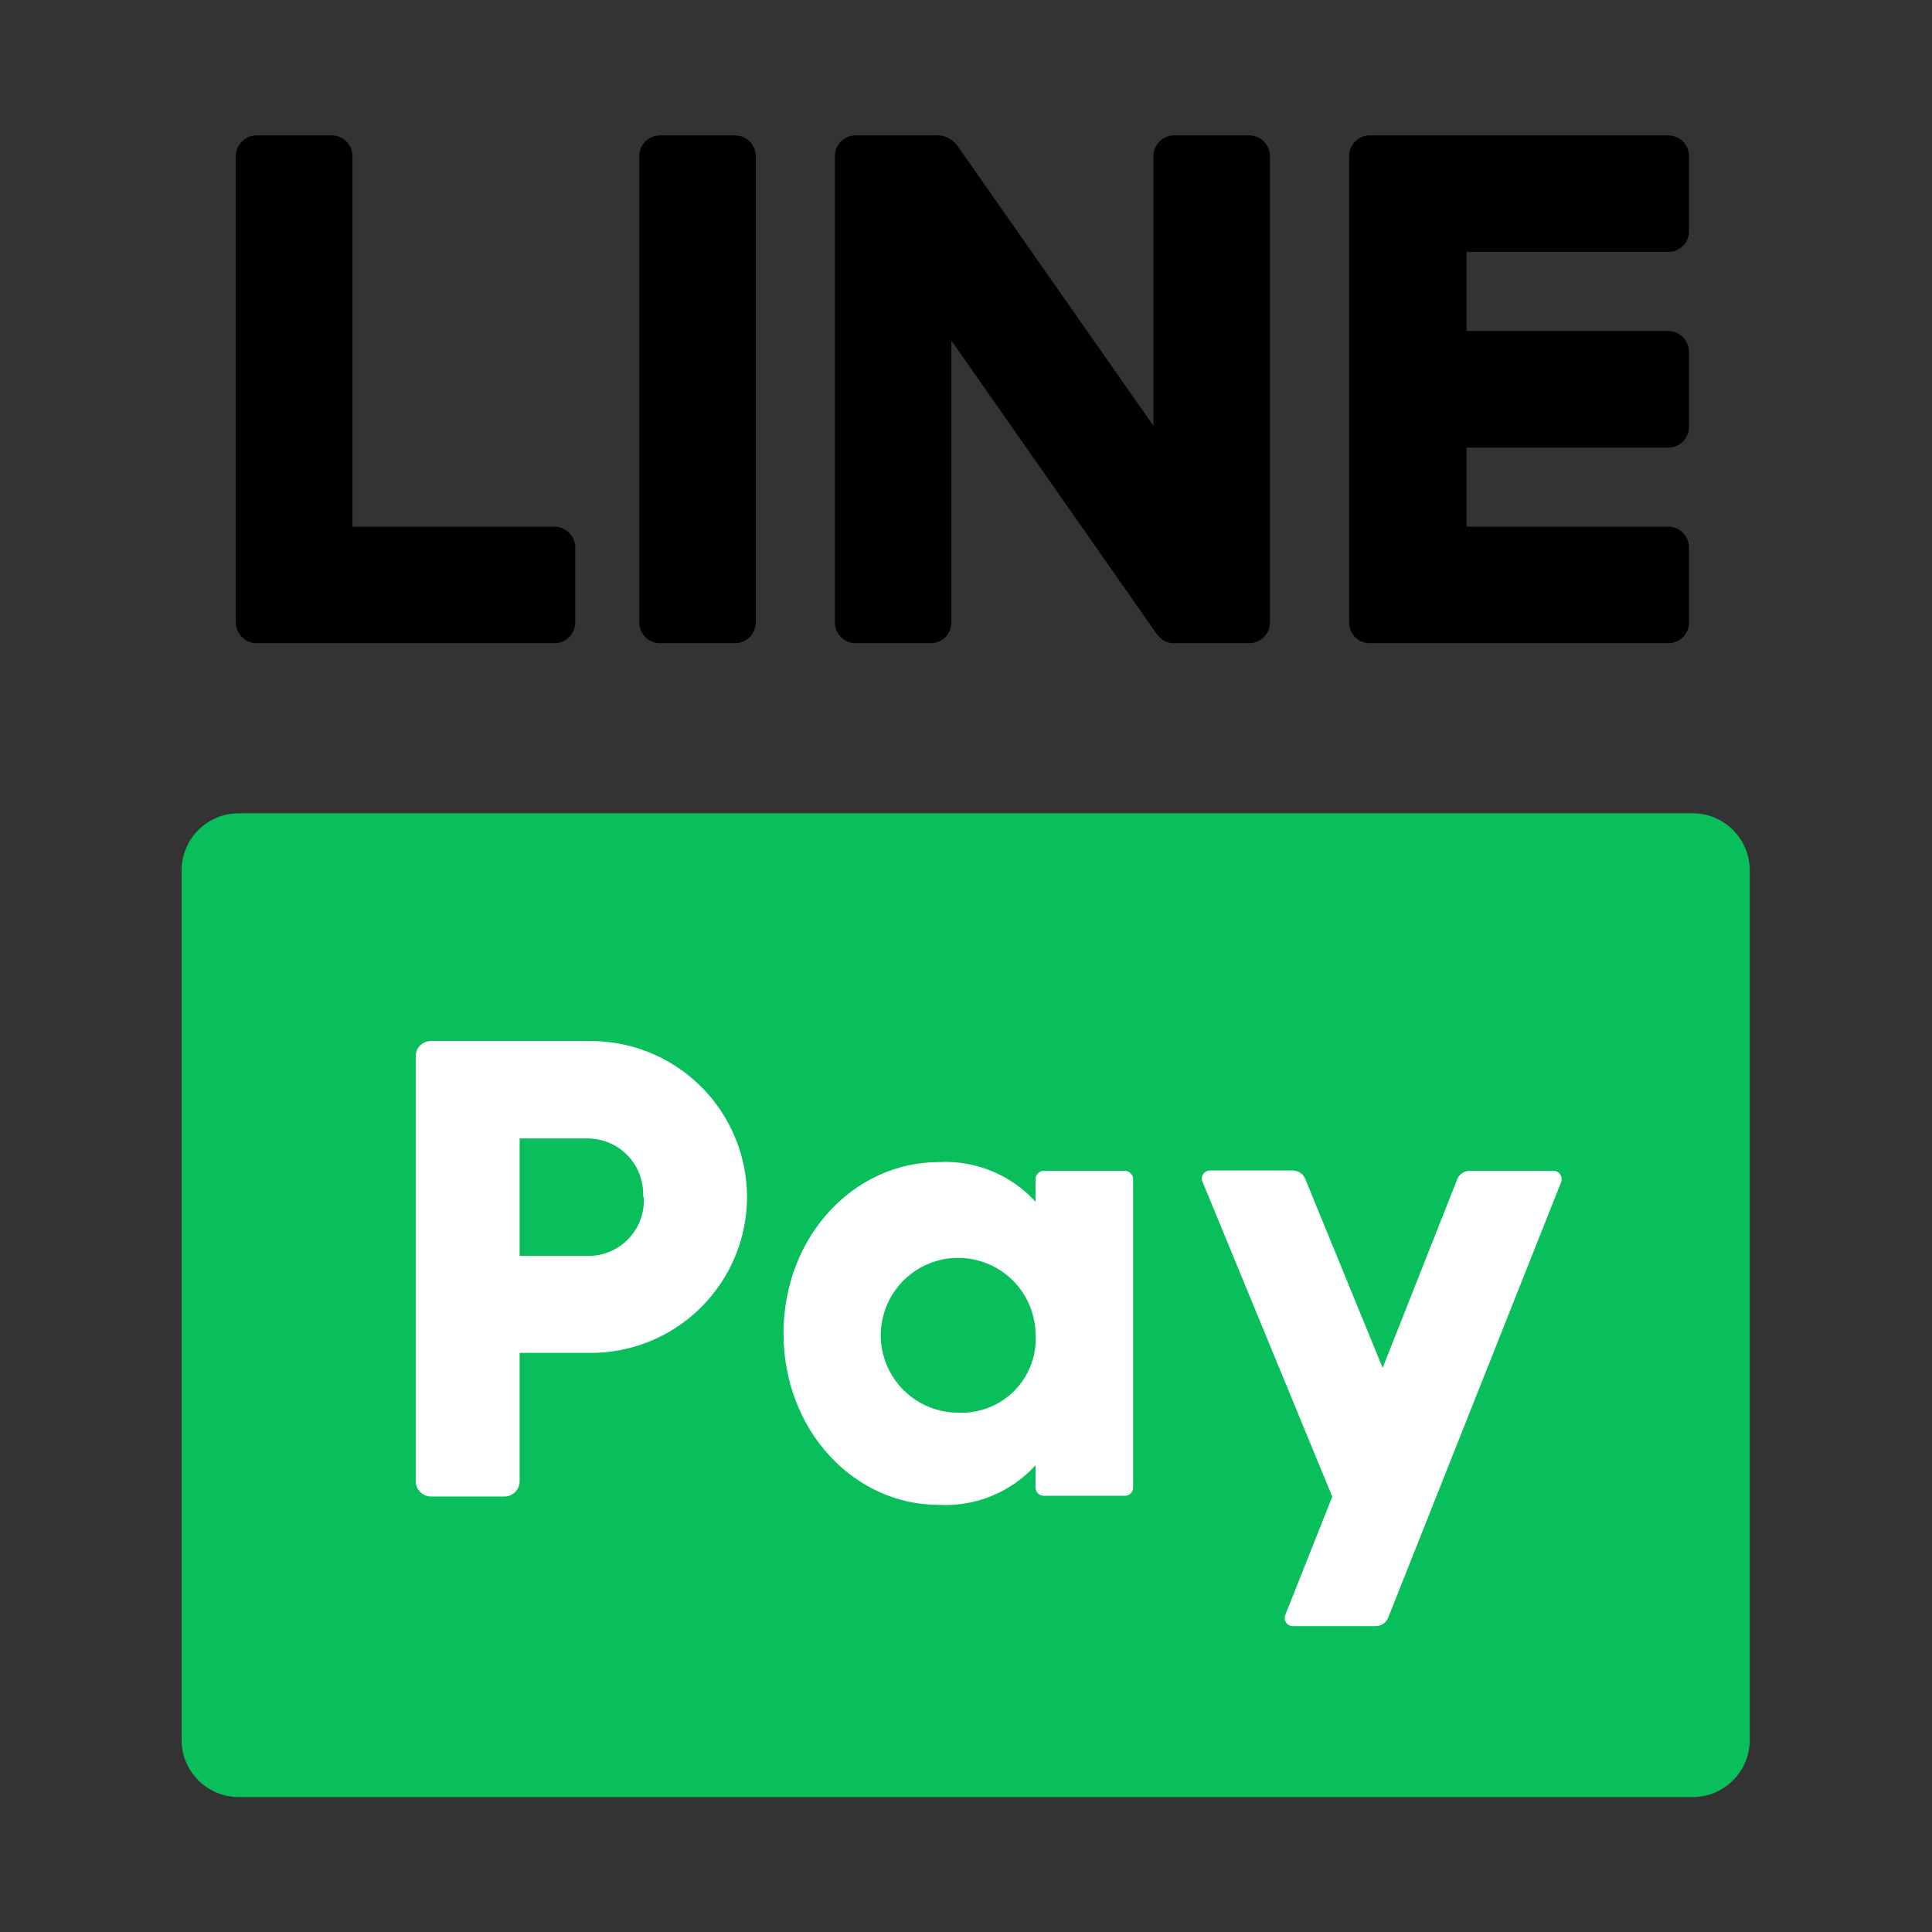
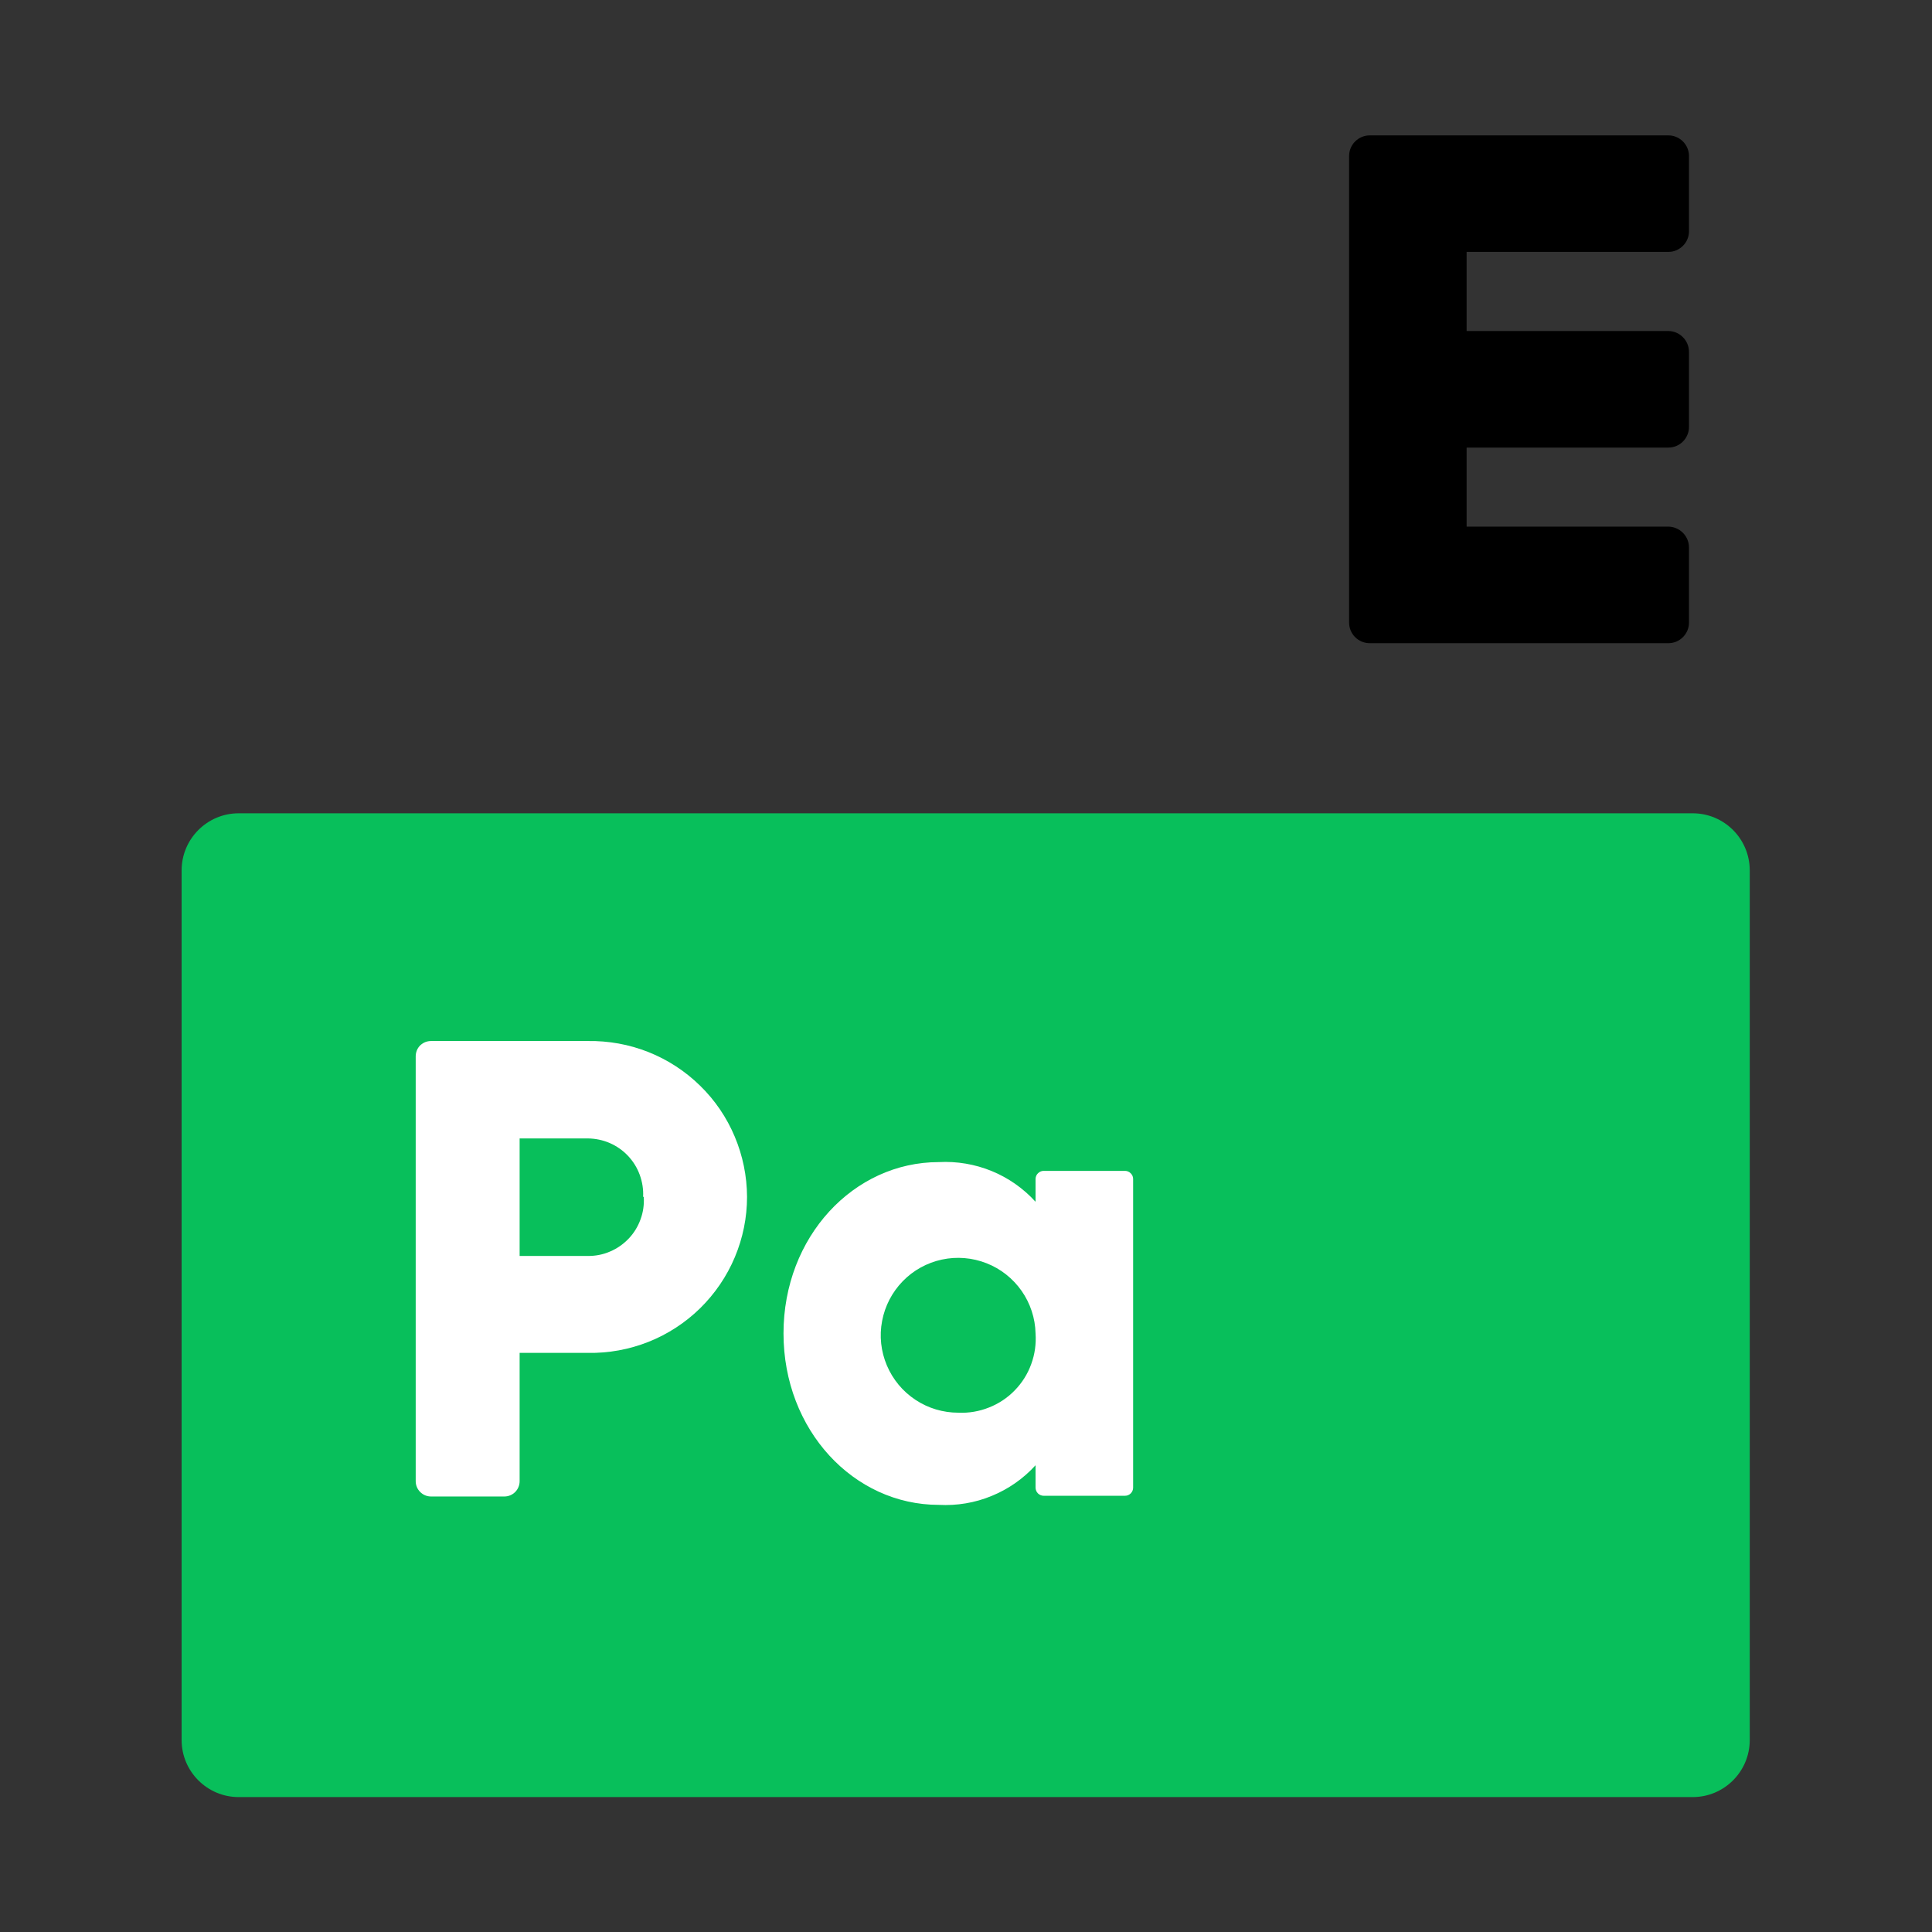
<svg xmlns="http://www.w3.org/2000/svg" width="24" height="24" viewBox="0 0 24 24" fill="none">
  <rect x="0" y="0" width="24" height="24" fill="#333333" stroke="none" />
-   <path d="M9.13 1.682H8.199C8.056 1.682 7.941 1.797 7.941 1.94V7.731C7.941 7.874 8.056 7.99 8.199 7.99H9.13C9.273 7.99 9.388 7.874 9.388 7.731V1.94C9.388 1.797 9.273 1.682 9.13 1.682Z" fill="black" />
-   <path d="M6.881 6.542H4.378V1.94C4.378 1.906 4.371 1.873 4.359 1.841C4.346 1.81 4.327 1.781 4.303 1.757C4.278 1.733 4.25 1.714 4.218 1.701C4.187 1.688 4.153 1.681 4.119 1.682H3.189C3.12 1.682 3.054 1.709 3.006 1.757C2.957 1.806 2.93 1.872 2.93 1.94V7.731C2.93 7.8 2.957 7.866 3.006 7.914C3.054 7.963 3.12 7.99 3.189 7.99H6.887C6.921 7.99 6.955 7.984 6.986 7.971C7.018 7.957 7.046 7.938 7.07 7.914C7.094 7.89 7.113 7.862 7.126 7.83C7.139 7.799 7.146 7.765 7.146 7.731V6.801C7.146 6.767 7.139 6.733 7.125 6.701C7.112 6.669 7.092 6.641 7.067 6.617C7.043 6.593 7.014 6.574 6.982 6.561C6.95 6.548 6.915 6.542 6.881 6.542Z" fill="black" />
  <path d="M20.723 3.129C20.757 3.13 20.79 3.123 20.822 3.11C20.853 3.097 20.882 3.078 20.906 3.054C20.93 3.03 20.949 3.002 20.962 2.97C20.975 2.939 20.982 2.905 20.981 2.871V1.94C20.982 1.906 20.975 1.873 20.962 1.841C20.949 1.81 20.93 1.781 20.906 1.757C20.882 1.733 20.853 1.714 20.822 1.701C20.79 1.688 20.757 1.681 20.723 1.682H17.018C16.984 1.681 16.95 1.688 16.918 1.701C16.887 1.714 16.858 1.733 16.834 1.757C16.81 1.781 16.791 1.81 16.778 1.841C16.765 1.873 16.759 1.906 16.759 1.94V7.731C16.759 7.766 16.765 7.799 16.778 7.831C16.791 7.862 16.81 7.891 16.834 7.915C16.858 7.939 16.887 7.958 16.918 7.971C16.95 7.984 16.984 7.99 17.018 7.99H20.723C20.757 7.99 20.79 7.984 20.822 7.971C20.853 7.958 20.882 7.939 20.906 7.915C20.93 7.891 20.949 7.862 20.962 7.831C20.975 7.799 20.982 7.766 20.981 7.731V6.801C20.981 6.732 20.954 6.667 20.905 6.618C20.857 6.57 20.791 6.542 20.723 6.542H18.219V5.56H20.723C20.757 5.56 20.79 5.554 20.822 5.541C20.853 5.528 20.882 5.509 20.906 5.485C20.93 5.461 20.949 5.432 20.962 5.4C20.975 5.369 20.982 5.335 20.981 5.301V4.371C20.981 4.302 20.954 4.236 20.905 4.188C20.857 4.139 20.791 4.112 20.723 4.112H18.219V3.129H20.723Z" fill="black" />
-   <path d="M15.518 1.682H14.587C14.553 1.681 14.519 1.688 14.488 1.701C14.456 1.714 14.428 1.733 14.404 1.757C14.38 1.781 14.361 1.809 14.348 1.841C14.335 1.872 14.328 1.906 14.329 1.94V5.291L11.892 1.809C11.859 1.765 11.816 1.73 11.766 1.708C11.716 1.685 11.661 1.676 11.606 1.682H10.63C10.561 1.682 10.495 1.709 10.447 1.757C10.398 1.806 10.371 1.872 10.371 1.94V7.731C10.371 7.8 10.398 7.866 10.447 7.914C10.495 7.963 10.561 7.99 10.63 7.99H11.56C11.594 7.99 11.628 7.984 11.659 7.971C11.691 7.958 11.72 7.939 11.744 7.915C11.768 7.891 11.787 7.862 11.8 7.831C11.813 7.799 11.819 7.765 11.819 7.731V4.231L14.36 7.863C14.368 7.876 14.378 7.887 14.389 7.898C14.411 7.925 14.438 7.947 14.469 7.963C14.5 7.979 14.534 7.988 14.568 7.99H15.518C15.586 7.99 15.652 7.963 15.7 7.914C15.749 7.866 15.776 7.8 15.776 7.731V1.94C15.776 1.872 15.749 1.806 15.7 1.757C15.652 1.709 15.586 1.682 15.518 1.682Z" fill="black" />
  <path d="M21.027 10.103H2.965C2.574 10.103 2.256 10.421 2.256 10.813V21.615C2.256 22.006 2.574 22.324 2.965 22.324H21.027C21.419 22.324 21.736 22.006 21.736 21.615V10.813C21.736 10.421 21.419 10.103 21.027 10.103Z" fill="#08BF5B" />
  <path d="M9.28 14.868C9.28 15.126 9.228 15.381 9.128 15.618C9.028 15.856 8.881 16.071 8.697 16.252C8.513 16.432 8.295 16.574 8.056 16.669C7.816 16.764 7.56 16.811 7.302 16.806H6.455V18.4C6.455 18.45 6.435 18.499 6.4 18.534C6.364 18.57 6.316 18.59 6.266 18.59H5.354C5.304 18.59 5.255 18.57 5.22 18.534C5.184 18.499 5.164 18.45 5.164 18.4V13.122C5.164 13.097 5.169 13.072 5.178 13.049C5.187 13.026 5.201 13.005 5.219 12.987C5.237 12.97 5.258 12.956 5.281 12.946C5.304 12.937 5.329 12.932 5.354 12.932H7.302C7.56 12.928 7.816 12.974 8.055 13.069C8.294 13.164 8.512 13.306 8.696 13.486C8.881 13.666 9.027 13.881 9.127 14.119C9.227 14.356 9.279 14.611 9.28 14.868ZM7.989 14.868C7.994 14.775 7.979 14.682 7.947 14.594C7.915 14.506 7.865 14.426 7.801 14.358C7.737 14.29 7.659 14.236 7.574 14.199C7.488 14.162 7.396 14.143 7.302 14.142H6.455V15.602H7.302C7.397 15.603 7.491 15.585 7.578 15.547C7.666 15.51 7.744 15.455 7.81 15.386C7.875 15.318 7.925 15.236 7.957 15.147C7.99 15.058 8.003 14.963 7.997 14.868H7.989Z" fill="white" />
  <path d="M14.076 14.645V18.481C14.076 18.508 14.065 18.533 14.046 18.552C14.028 18.57 14.002 18.581 13.976 18.581H12.964C12.938 18.581 12.913 18.57 12.894 18.552C12.875 18.533 12.865 18.508 12.864 18.481V18.202C12.713 18.368 12.527 18.498 12.319 18.583C12.111 18.669 11.887 18.706 11.662 18.694C10.605 18.694 9.733 17.766 9.733 16.564C9.733 15.363 10.605 14.436 11.662 14.436C11.887 14.424 12.111 14.462 12.319 14.547C12.527 14.632 12.713 14.763 12.864 14.929V14.645C12.865 14.618 12.875 14.593 12.894 14.575C12.913 14.556 12.938 14.545 12.964 14.545H13.976C14.002 14.545 14.028 14.556 14.046 14.575C14.065 14.593 14.076 14.618 14.076 14.645ZM12.864 16.564C12.86 16.375 12.799 16.191 12.691 16.036C12.582 15.881 12.431 15.761 12.254 15.692C12.078 15.623 11.885 15.607 11.7 15.647C11.515 15.687 11.346 15.78 11.214 15.916C11.082 16.052 10.993 16.223 10.958 16.409C10.922 16.595 10.943 16.787 11.017 16.962C11.091 17.136 11.214 17.285 11.372 17.389C11.53 17.494 11.715 17.549 11.905 17.549C12.034 17.555 12.164 17.533 12.284 17.485C12.405 17.438 12.515 17.365 12.605 17.272C12.696 17.179 12.766 17.068 12.81 16.946C12.855 16.824 12.873 16.694 12.864 16.564Z" fill="white" />
-   <path d="M18.104 14.645L17.176 16.992L16.214 14.645C16.202 14.614 16.181 14.588 16.153 14.569C16.126 14.551 16.093 14.541 16.06 14.54H15.029C15.013 14.541 14.996 14.545 14.982 14.553C14.967 14.56 14.955 14.572 14.946 14.586C14.937 14.6 14.931 14.616 14.93 14.632C14.928 14.649 14.931 14.665 14.938 14.68L16.55 18.592L15.966 20.063C15.96 20.078 15.958 20.094 15.959 20.111C15.961 20.127 15.967 20.143 15.976 20.157C15.986 20.17 15.998 20.181 16.013 20.189C16.027 20.197 16.044 20.2 16.06 20.2H17.09C17.124 20.2 17.157 20.19 17.184 20.171C17.212 20.152 17.233 20.125 17.245 20.094L19.394 14.682C19.399 14.667 19.401 14.651 19.399 14.634C19.397 14.618 19.391 14.603 19.382 14.589C19.373 14.576 19.361 14.565 19.346 14.557C19.332 14.549 19.316 14.545 19.3 14.545H18.269C18.235 14.542 18.2 14.55 18.171 14.568C18.141 14.586 18.118 14.613 18.104 14.645Z" fill="white" />
</svg>